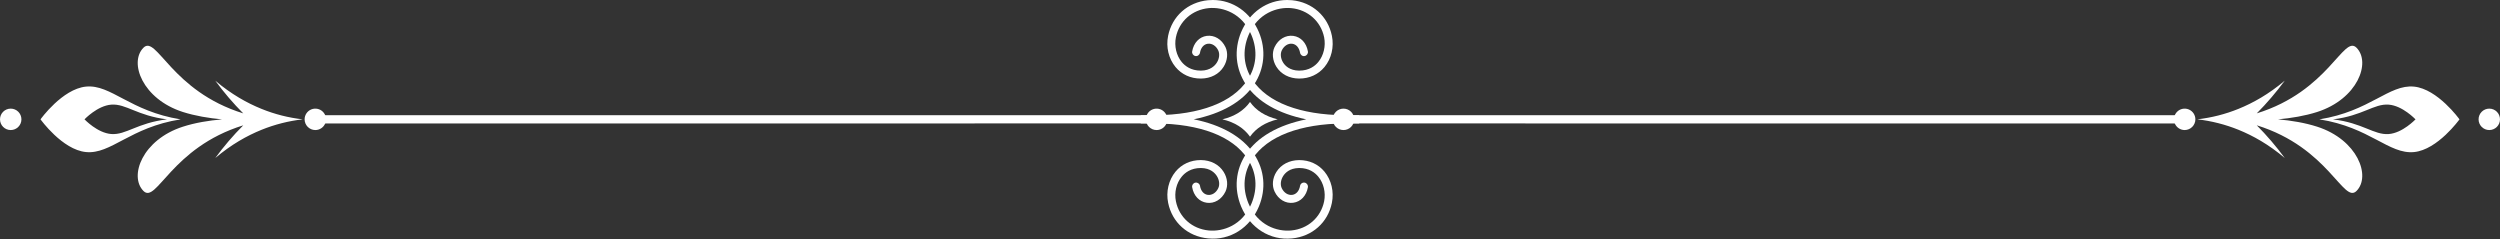
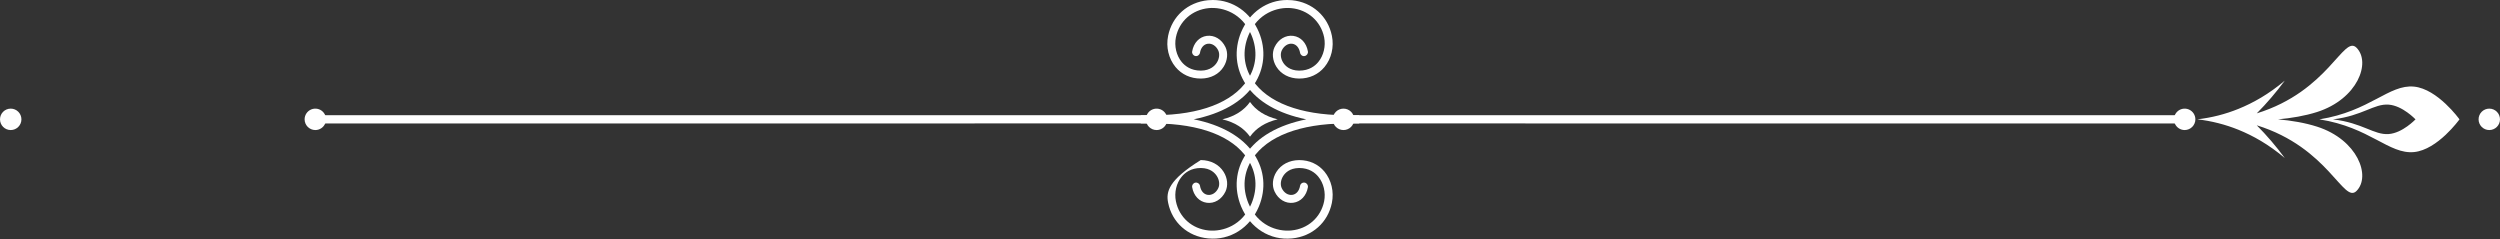
<svg xmlns="http://www.w3.org/2000/svg" width="5167px" height="494px" viewBox="0 0 5167 494">
  <rect x="0" y="0" width="5167" height="494" fill="#333333" stroke="none" />
  <title>Asset 1</title>
  <desc>Created with Sketch.</desc>
  <defs />
  <g id="Page-1" stroke="none" stroke-width="1" fill="none" fill-rule="evenodd">
    <g id="Asset-1" fill="#FFFFFF" fill-rule="nonzero">
      <path d="M5144.87,268.79 C5132.644,268.796 5122.727,258.89 5122.72,246.663 C5122.713,234.437 5132.617,224.519 5144.843,224.51 C5157.07,224.501 5166.989,234.404 5167,246.63 C5167,258.857 5157.097,268.773 5144.87,268.79 Z" id="Shape" />
      <path d="M4989.39,314.28 C5038.04,309.57 5083.14,246.9 5083.25,246.68 C5083.14,246.4 5038.04,183.85 4989.39,179.03 C4937.39,173.93 4898.3,230.12 4793.69,246.68 C4898.3,263.08 4937.42,319.38 4989.39,314.28 Z M4992.39,246.68 C4992.17,246.8 4965.68,274.94 4936.98,277.05 C4906.39,279.32 4883.46,254.05 4821.84,246.68 C4883.46,239.26 4906.39,213.93 4936.98,216.26 C4965.68,218.43 4992.16,246.57 4992.38,246.68 L4992.39,246.68 Z M4870.39,394.73 C4900.86,364.2 4872.71,288.62 4788.94,261.8 C4763.68,253.71 4735.86,249.11 4708.15,246.67 C4735.85,244.18 4763.67,239.52 4788.94,231.49 C4872.72,204.67 4900.87,129.09 4870.39,98.56 C4843.39,71.56 4812.98,188.27 4664.27,234.31 C4685.184,213.224 4704.519,190.63 4722.12,166.71 C4688.99,194.71 4656.74,212.71 4626.59,224.95 C4599.312,236.046 4570.636,243.335 4541.37,246.61 C4570.626,249.944 4599.295,257.234 4626.59,268.28 C4656.73,280.52 4688.98,298.53 4722.12,326.57 C4704.52,302.649 4685.184,280.055 4664.27,258.97 C4813,305.08 4843.33,421.78 4870.37,394.73 L4870.39,394.73 Z" id="Shape" />
      <path d="M4515.42,268.79 C4506.454,268.847 4498.34,263.491 4494.868,255.225 C4491.396,246.959 4493.251,237.415 4499.568,231.052 C4505.885,224.689 4515.415,222.764 4523.706,226.177 C4531.997,229.589 4537.412,237.664 4537.42,246.63 C4537.372,258.786 4527.576,268.654 4515.42,268.79 Z" id="Shape" />
      <path d="M2776.67,268.79 C2764.448,268.779 2754.546,258.866 2754.55,246.643 C2754.554,234.421 2764.461,224.514 2776.683,224.51 C2788.906,224.506 2798.819,234.408 2798.83,246.63 C2798.83,258.869 2788.909,268.79 2776.67,268.79 Z" id="Shape" />
      <polygon id="Shape" points="4499.13 238.15 2723.59 238.15 2723.59 255.1 4499.13 255.16" />
      <path d="M2778.45,255.16 C2686.91,255.94 2619.54,281.54 2588.84,327.75 C2570.11,355.75 2567.12,388.7 2580.42,420.61 C2599.42,466.27 2639.82,479.07 2668.74,476.35 C2703.21,473.08 2729.91,449.35 2736.74,416.01 C2740.29,398.01 2735.74,378.5 2724.66,365.15 C2718.01,357.01 2705.66,347.25 2685.43,347.25 L2684.88,347.25 C2665.15,347.47 2655.73,357.83 2651.97,363.98 C2646.87,372.07 2645.76,381.83 2649.09,388.86 C2653.63,398.45 2662.09,403.86 2670.81,402.76 C2679.01,401.65 2685.1,394.76 2686.99,384.14 C2687.35,382.002 2688.545,380.094 2690.311,378.838 C2692.078,377.581 2694.272,377.078 2696.41,377.44 C2700.884,378.244 2703.89,382.482 2703.17,386.97 C2700.07,404.64 2688.54,416.89 2672.92,419.05 C2657.3,421.21 2642,412.13 2634.38,396 C2628.51,383.75 2629.95,368.18 2638.04,355.33 C2647.68,340.03 2664.64,331.12 2684.81,330.89 L2685.36,330.89 C2706.3,330.89 2724.7,339.37 2737.44,354.77 C2751.73,372.12 2757.5,396.27 2752.73,419.32 C2744.53,459.88 2712.17,488.75 2670.28,492.79 C2624.95,497.39 2583.73,471.29 2565.22,426.96 C2550.04,390.39 2553.58,350.96 2575.08,318.63 C2599.02,282.73 2642.35,258.29 2699.86,246.63 C2642.35,234.94 2599.01,210.51 2575.08,174.63 C2553.58,142.33 2550.08,102.82 2565.22,66.36 C2582.41,25.21 2619.09,0 2660.31,0 C2663.64,0 2666.96,0.17 2670.31,0.45 C2712.2,4.6 2744.56,33.45 2752.76,73.98 C2757.53,97.08 2751.76,121.19 2737.47,138.53 C2724.73,153.93 2706.33,162.36 2685.47,162.36 L2684.81,162.36 C2664.64,162.19 2647.69,153.36 2638.04,137.98 C2629.95,125.07 2628.51,109.5 2634.27,97.31 C2642.03,81.13 2657.1,72.1 2672.94,74.14 C2688.57,76.3 2700.09,88.6 2703.19,106.28 C2703.888,110.763 2700.892,114.987 2696.43,115.81 C2692.11,116.75 2687.78,113.54 2687.01,109.1 C2685.13,98.52 2679.01,91.53 2670.83,90.43 C2662.3,89.32 2653.76,94.7 2649.11,104.34 C2645.79,111.43 2646.89,121.18 2651.99,129.27 C2655.76,135.48 2665.29,145.78 2684.9,145.95 L2685.45,145.95 C2705.73,145.95 2718.03,136.25 2724.68,128.11 C2735.76,114.7 2740.3,95.19 2736.76,77.19 C2729.89,43.89 2703.18,20.19 2668.76,16.79 C2640.06,14.08 2599.39,26.93 2580.44,72.64 C2567.14,104.5 2570.13,137.47 2588.86,165.51 C2619.56,211.67 2686.93,237.32 2778.47,238.09 L2809.17,238.21 L2809.17,255.05 C2807.92,255.05 2779.67,255.11 2778.45,255.16 Z" id="Shape" />
      <path d="M22.16,268.79 C34.382,268.779 44.284,258.866 44.28,246.643 C44.276,234.421 34.369,224.514 22.147,224.51 C9.924,224.506 0.011,234.408 0,246.63 C1.49879991e-15,258.869 9.921,268.79 22.16,268.79 Z" id="Shape" />
-       <path d="M373.35,246.68 C268.73,230.12 229.5,173.93 177.64,179 C128.88,183.82 83.89,246.38 83.78,246.65 C83.89,246.88 128.88,309.54 177.64,314.25 C229.5,319.38 268.73,263.08 373.35,246.68 Z M229.95,216.26 C260.53,213.93 283.58,239.26 345.2,246.68 C283.58,254 260.53,279.32 229.95,277 C201.36,274.89 174.76,246.75 174.65,246.63 C174.76,246.57 201.36,218.43 229.95,216.26 Z M502.78,259 C481.802,280.026 462.463,302.625 444.93,326.6 C478.07,298.6 510.31,280.55 540.46,268.31 C567.755,257.264 596.424,249.974 625.68,246.64 C596.415,243.371 567.739,236.089 540.46,225 C510.32,212.81 478.07,194.74 444.93,166.76 C462.464,190.734 481.803,213.333 502.78,234.36 C354,188.28 323.59,71.54 296.55,98.57 C266.07,129.1 294.33,204.68 378.11,231.5 C403.38,239.5 431.19,244.19 458.9,246.68 C431.2,249.12 403.38,253.68 378.11,261.81 C294.33,288.63 266.11,364.21 296.55,394.74 C323.59,421.78 354,305.08 502.78,259 Z" id="Shape" />
      <path d="M651.61,268.79 C660.571,268.826 668.67,263.458 672.127,255.19 C675.583,246.922 673.715,237.386 667.394,231.034 C661.074,224.682 651.547,222.766 643.262,226.181 C634.977,229.596 629.568,237.669 629.56,246.63 C629.609,258.806 639.435,268.681 651.61,268.79 Z" id="Shape" />
      <path d="M2390.36,268.79 C2399.321,268.826 2407.42,263.458 2410.877,255.19 C2414.333,246.922 2412.465,237.386 2406.144,231.034 C2399.824,224.682 2390.297,222.766 2382.012,226.181 C2373.727,229.596 2368.318,237.669 2368.31,246.63 C2368.31,258.826 2378.164,268.729 2390.36,268.79 Z" id="Shape" />
      <polygon id="Shape" points="667.79 238.15 2443.55 238.15 2443.55 255.1 667.79 255.16" />
-       <path d="M2388.7,255.16 C2480.24,255.94 2547.5,281.54 2578.2,327.75 C2597.04,355.75 2599.92,388.7 2586.62,420.61 C2567.62,466.27 2527.22,479.07 2498.3,476.35 C2463.83,473.08 2437.13,449.35 2430.37,416.01 C2426.71,398.01 2431.26,378.5 2442.37,365.15 C2449.02,357.01 2461.37,347.25 2481.71,347.25 L2482.26,347.25 C2501.88,347.47 2511.26,357.83 2515.06,363.98 C2520.16,372.07 2521.27,381.83 2517.94,388.86 C2513.4,398.45 2504.94,403.86 2496.22,402.76 C2488.02,401.65 2481.93,394.76 2480.15,384.14 C2479.369,379.672 2475.113,376.684 2470.645,377.465 C2466.177,378.246 2463.189,382.502 2463.97,386.97 C2467.07,404.64 2478.6,416.89 2494.11,419.05 C2509.85,421.32 2525.03,412.12 2532.79,395.94 C2538.56,383.69 2537.11,368.12 2529.02,355.27 C2519.49,339.97 2502.42,331.06 2482.25,330.83 L2481.7,330.83 C2460.76,330.83 2442.36,339.31 2429.62,354.71 C2415.32,372.06 2409.56,396.21 2414.33,419.26 C2422.53,459.82 2454.89,488.69 2496.78,492.73 C2542.11,497.33 2583.33,471.23 2601.84,426.9 C2617.13,390.33 2613.48,350.9 2591.98,318.57 C2568.04,282.67 2524.71,258.23 2467.2,246.57 C2524.72,234.88 2568.05,210.45 2591.98,174.57 C2613.48,142.27 2617.14,102.76 2601.84,66.3 C2584.73,25.21 2547.94,0 2506.72,0 C2503.39,0 2500.07,0.17 2496.72,0.45 C2454.83,4.6 2422.47,33.45 2414.27,73.98 C2409.5,97.08 2415.27,121.19 2429.56,138.53 C2442.3,153.93 2460.7,162.36 2481.56,162.36 L2482.22,162.36 C2502.39,162.19 2519.45,153.36 2528.99,137.98 C2537.08,125.07 2538.52,109.5 2532.76,97.31 C2525,81.12 2510,72.09 2494.08,74.13 C2478.57,76.29 2467.08,88.59 2463.94,106.27 C2463.192,110.727 2466.148,114.964 2470.59,115.8 C2474.91,116.74 2479.23,113.53 2480.12,109.09 C2481.89,98.51 2487.99,91.52 2496.19,90.42 C2504.84,89.31 2513.37,94.69 2517.91,104.33 C2521.23,111.42 2520.13,121.17 2515.03,129.26 C2511.26,135.47 2501.73,145.77 2482.23,145.94 L2481.57,145.94 C2461.29,145.94 2449.1,136.24 2442.34,128.1 C2431.26,114.69 2426.72,95.18 2430.34,77.18 C2437.1,43.88 2463.81,20.18 2498.34,16.78 C2526.93,14.07 2567.6,26.92 2586.55,72.63 C2599.85,104.49 2596.97,137.46 2578.13,165.5 C2547.43,211.66 2480.13,237.31 2388.63,238.08 L2357.82,238.2 L2357.82,255.04 C2359.11,255.05 2387.48,255.11 2388.7,255.16 Z" id="Shape" />
+       <path d="M2388.7,255.16 C2480.24,255.94 2547.5,281.54 2578.2,327.75 C2597.04,355.75 2599.92,388.7 2586.62,420.61 C2567.62,466.27 2527.22,479.07 2498.3,476.35 C2463.83,473.08 2437.13,449.35 2430.37,416.01 C2426.71,398.01 2431.26,378.5 2442.37,365.15 C2449.02,357.01 2461.37,347.25 2481.71,347.25 L2482.26,347.25 C2501.88,347.47 2511.26,357.83 2515.06,363.98 C2520.16,372.07 2521.27,381.83 2517.94,388.86 C2513.4,398.45 2504.94,403.86 2496.22,402.76 C2488.02,401.65 2481.93,394.76 2480.15,384.14 C2479.369,379.672 2475.113,376.684 2470.645,377.465 C2466.177,378.246 2463.189,382.502 2463.97,386.97 C2467.07,404.64 2478.6,416.89 2494.11,419.05 C2509.85,421.32 2525.03,412.12 2532.79,395.94 C2538.56,383.69 2537.11,368.12 2529.02,355.27 C2519.49,339.97 2502.42,331.06 2482.25,330.83 L2481.7,330.83 C2415.32,372.06 2409.56,396.21 2414.33,419.26 C2422.53,459.82 2454.89,488.69 2496.78,492.73 C2542.11,497.33 2583.33,471.23 2601.84,426.9 C2617.13,390.33 2613.48,350.9 2591.98,318.57 C2568.04,282.67 2524.71,258.23 2467.2,246.57 C2524.72,234.88 2568.05,210.45 2591.98,174.57 C2613.48,142.27 2617.14,102.76 2601.84,66.3 C2584.73,25.21 2547.94,0 2506.72,0 C2503.39,0 2500.07,0.17 2496.72,0.45 C2454.83,4.6 2422.47,33.45 2414.27,73.98 C2409.5,97.08 2415.27,121.19 2429.56,138.53 C2442.3,153.93 2460.7,162.36 2481.56,162.36 L2482.22,162.36 C2502.39,162.19 2519.45,153.36 2528.99,137.98 C2537.08,125.07 2538.52,109.5 2532.76,97.31 C2525,81.12 2510,72.09 2494.08,74.13 C2478.57,76.29 2467.08,88.59 2463.94,106.27 C2463.192,110.727 2466.148,114.964 2470.59,115.8 C2474.91,116.74 2479.23,113.53 2480.12,109.09 C2481.89,98.51 2487.99,91.52 2496.19,90.42 C2504.84,89.31 2513.37,94.69 2517.91,104.33 C2521.23,111.42 2520.13,121.17 2515.03,129.26 C2511.26,135.47 2501.73,145.77 2482.23,145.94 L2481.57,145.94 C2461.29,145.94 2449.1,136.24 2442.34,128.1 C2431.26,114.69 2426.72,95.18 2430.34,77.18 C2437.1,43.88 2463.81,20.18 2498.34,16.78 C2526.93,14.07 2567.6,26.92 2586.55,72.63 C2599.85,104.49 2596.97,137.46 2578.13,165.5 C2547.43,211.66 2480.13,237.31 2388.63,238.08 L2357.82,238.2 L2357.82,255.04 C2359.11,255.05 2387.48,255.11 2388.7,255.16 Z" id="Shape" />
      <path d="M2526.44,246.63 C2551.93,252.63 2571.21,264.97 2583.51,282.48 C2595.81,264.97 2615.2,252.67 2640.69,246.63 C2615.2,240.53 2595.81,228.24 2583.51,210.73 C2571.21,228.23 2551.93,240.53 2526.44,246.63 Z" id="Shape" />
    </g>
  </g>
</svg>